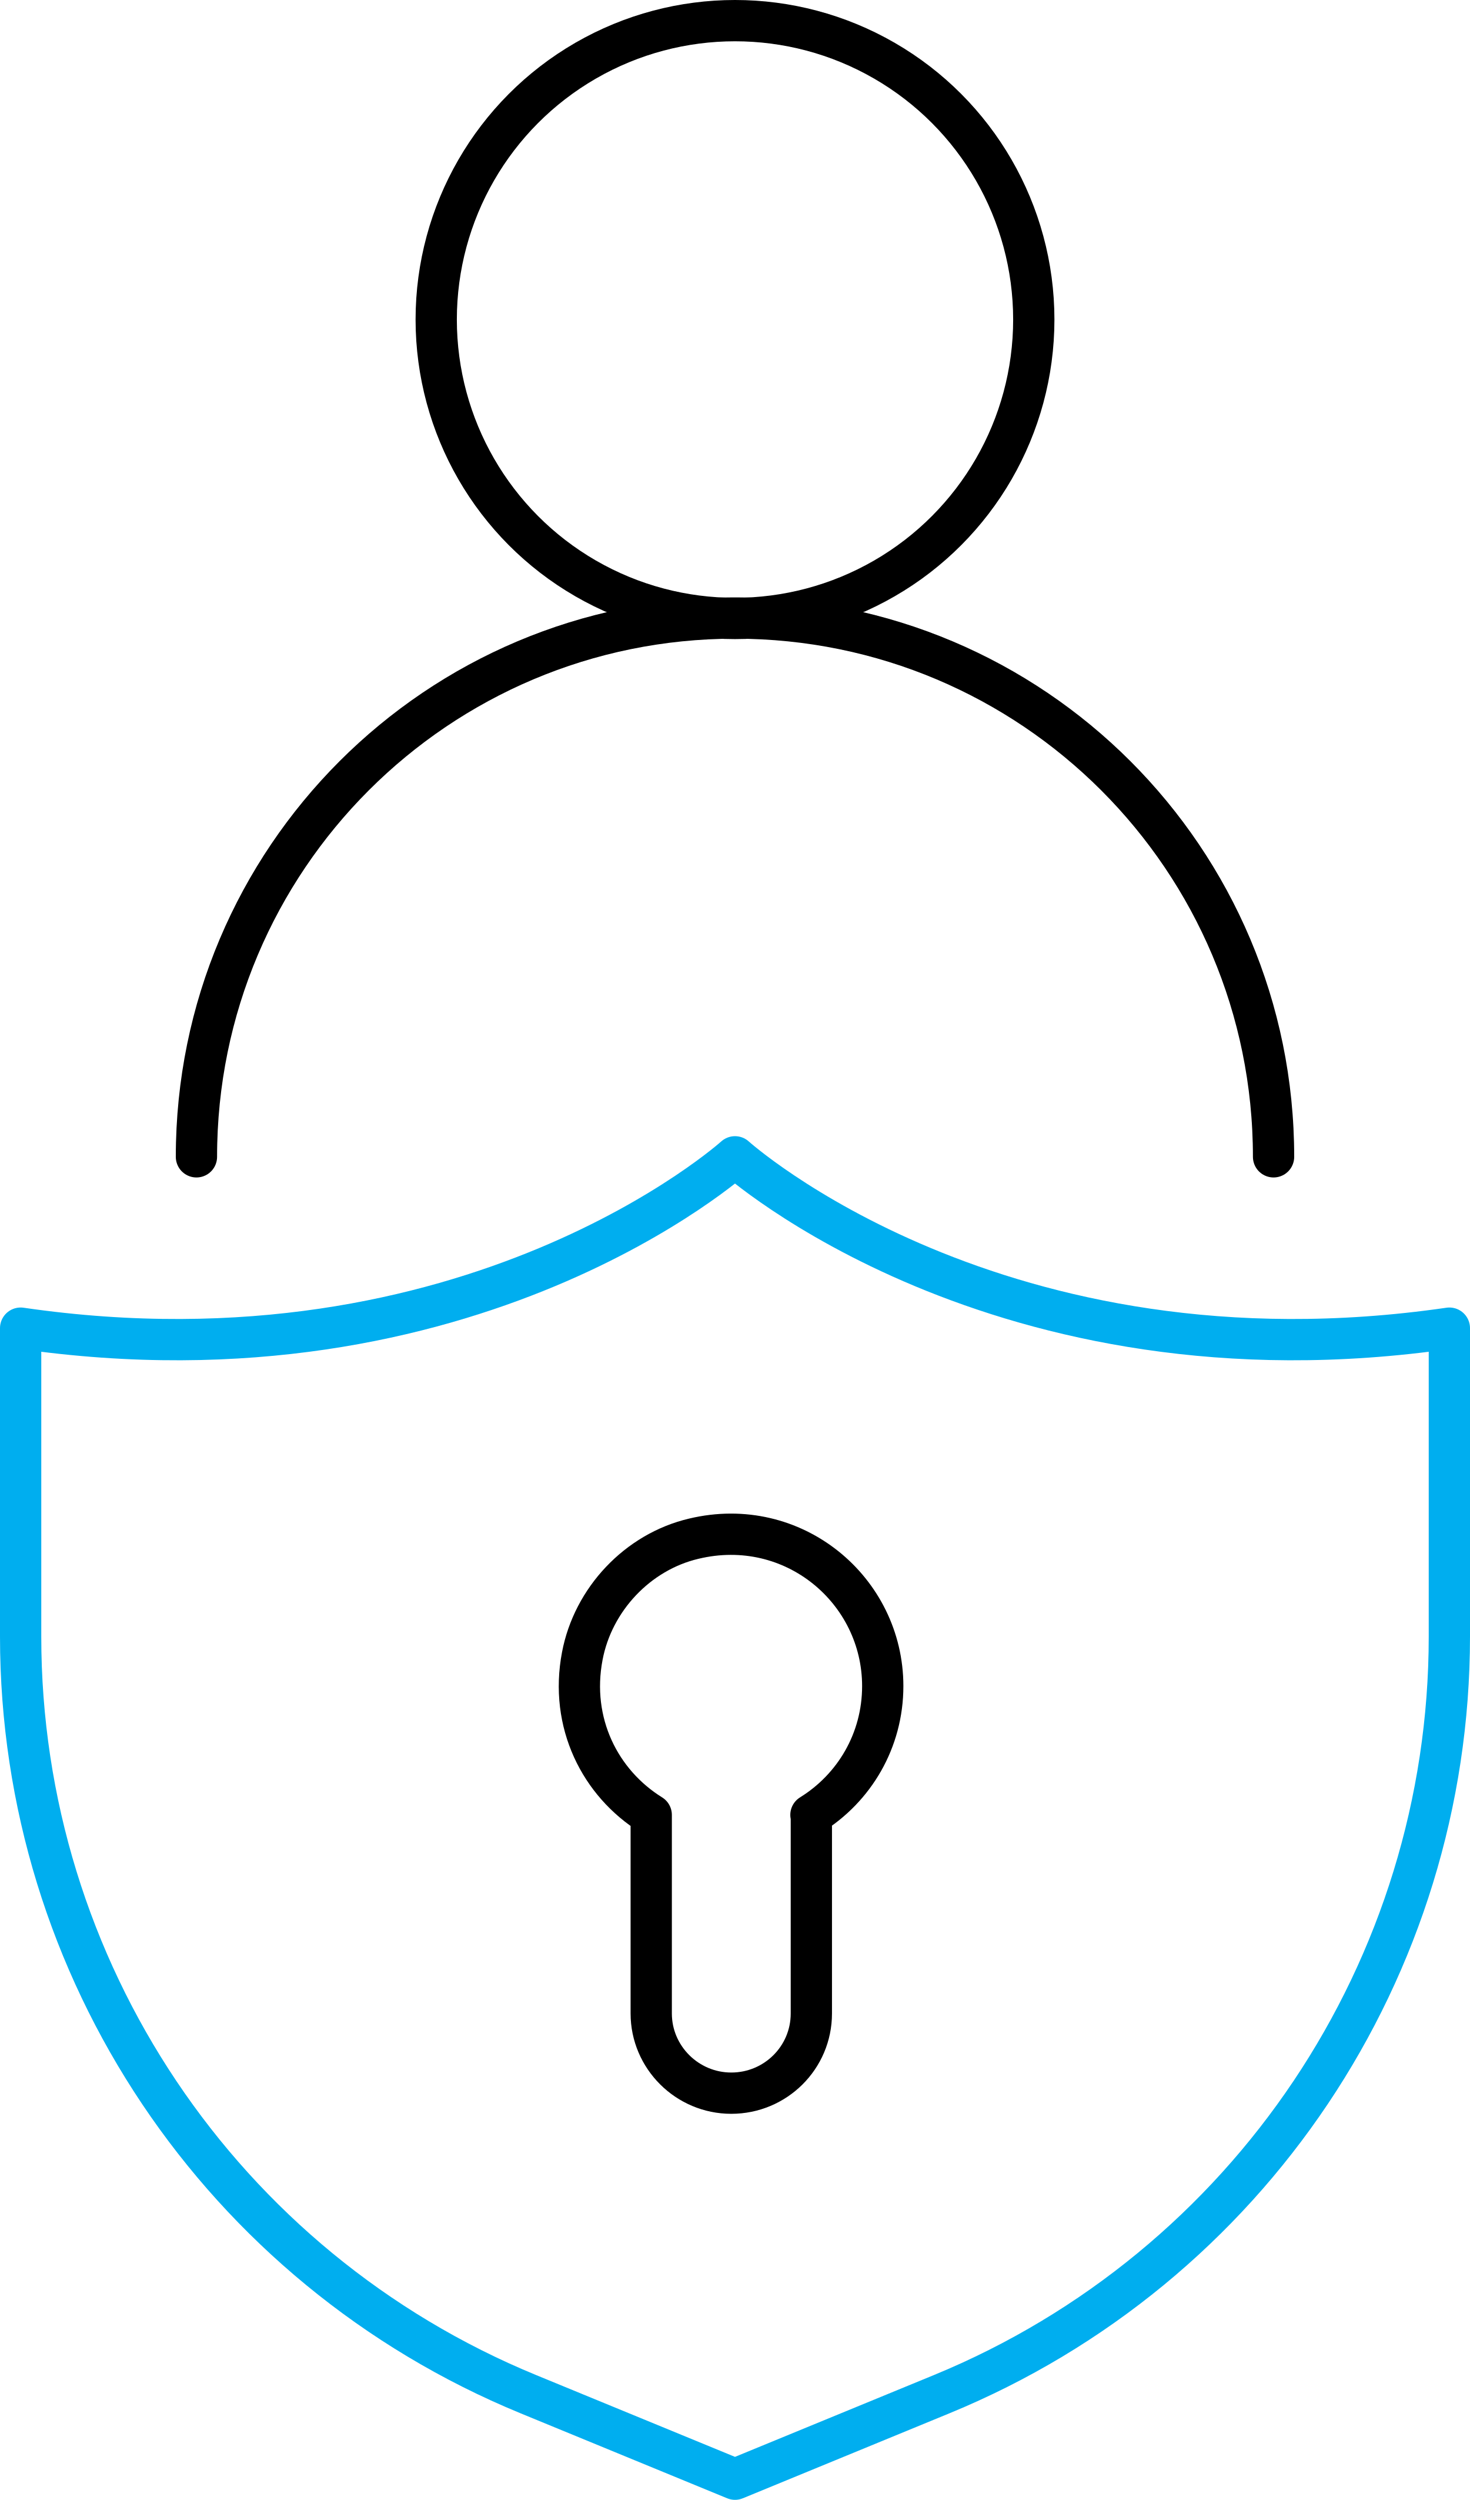
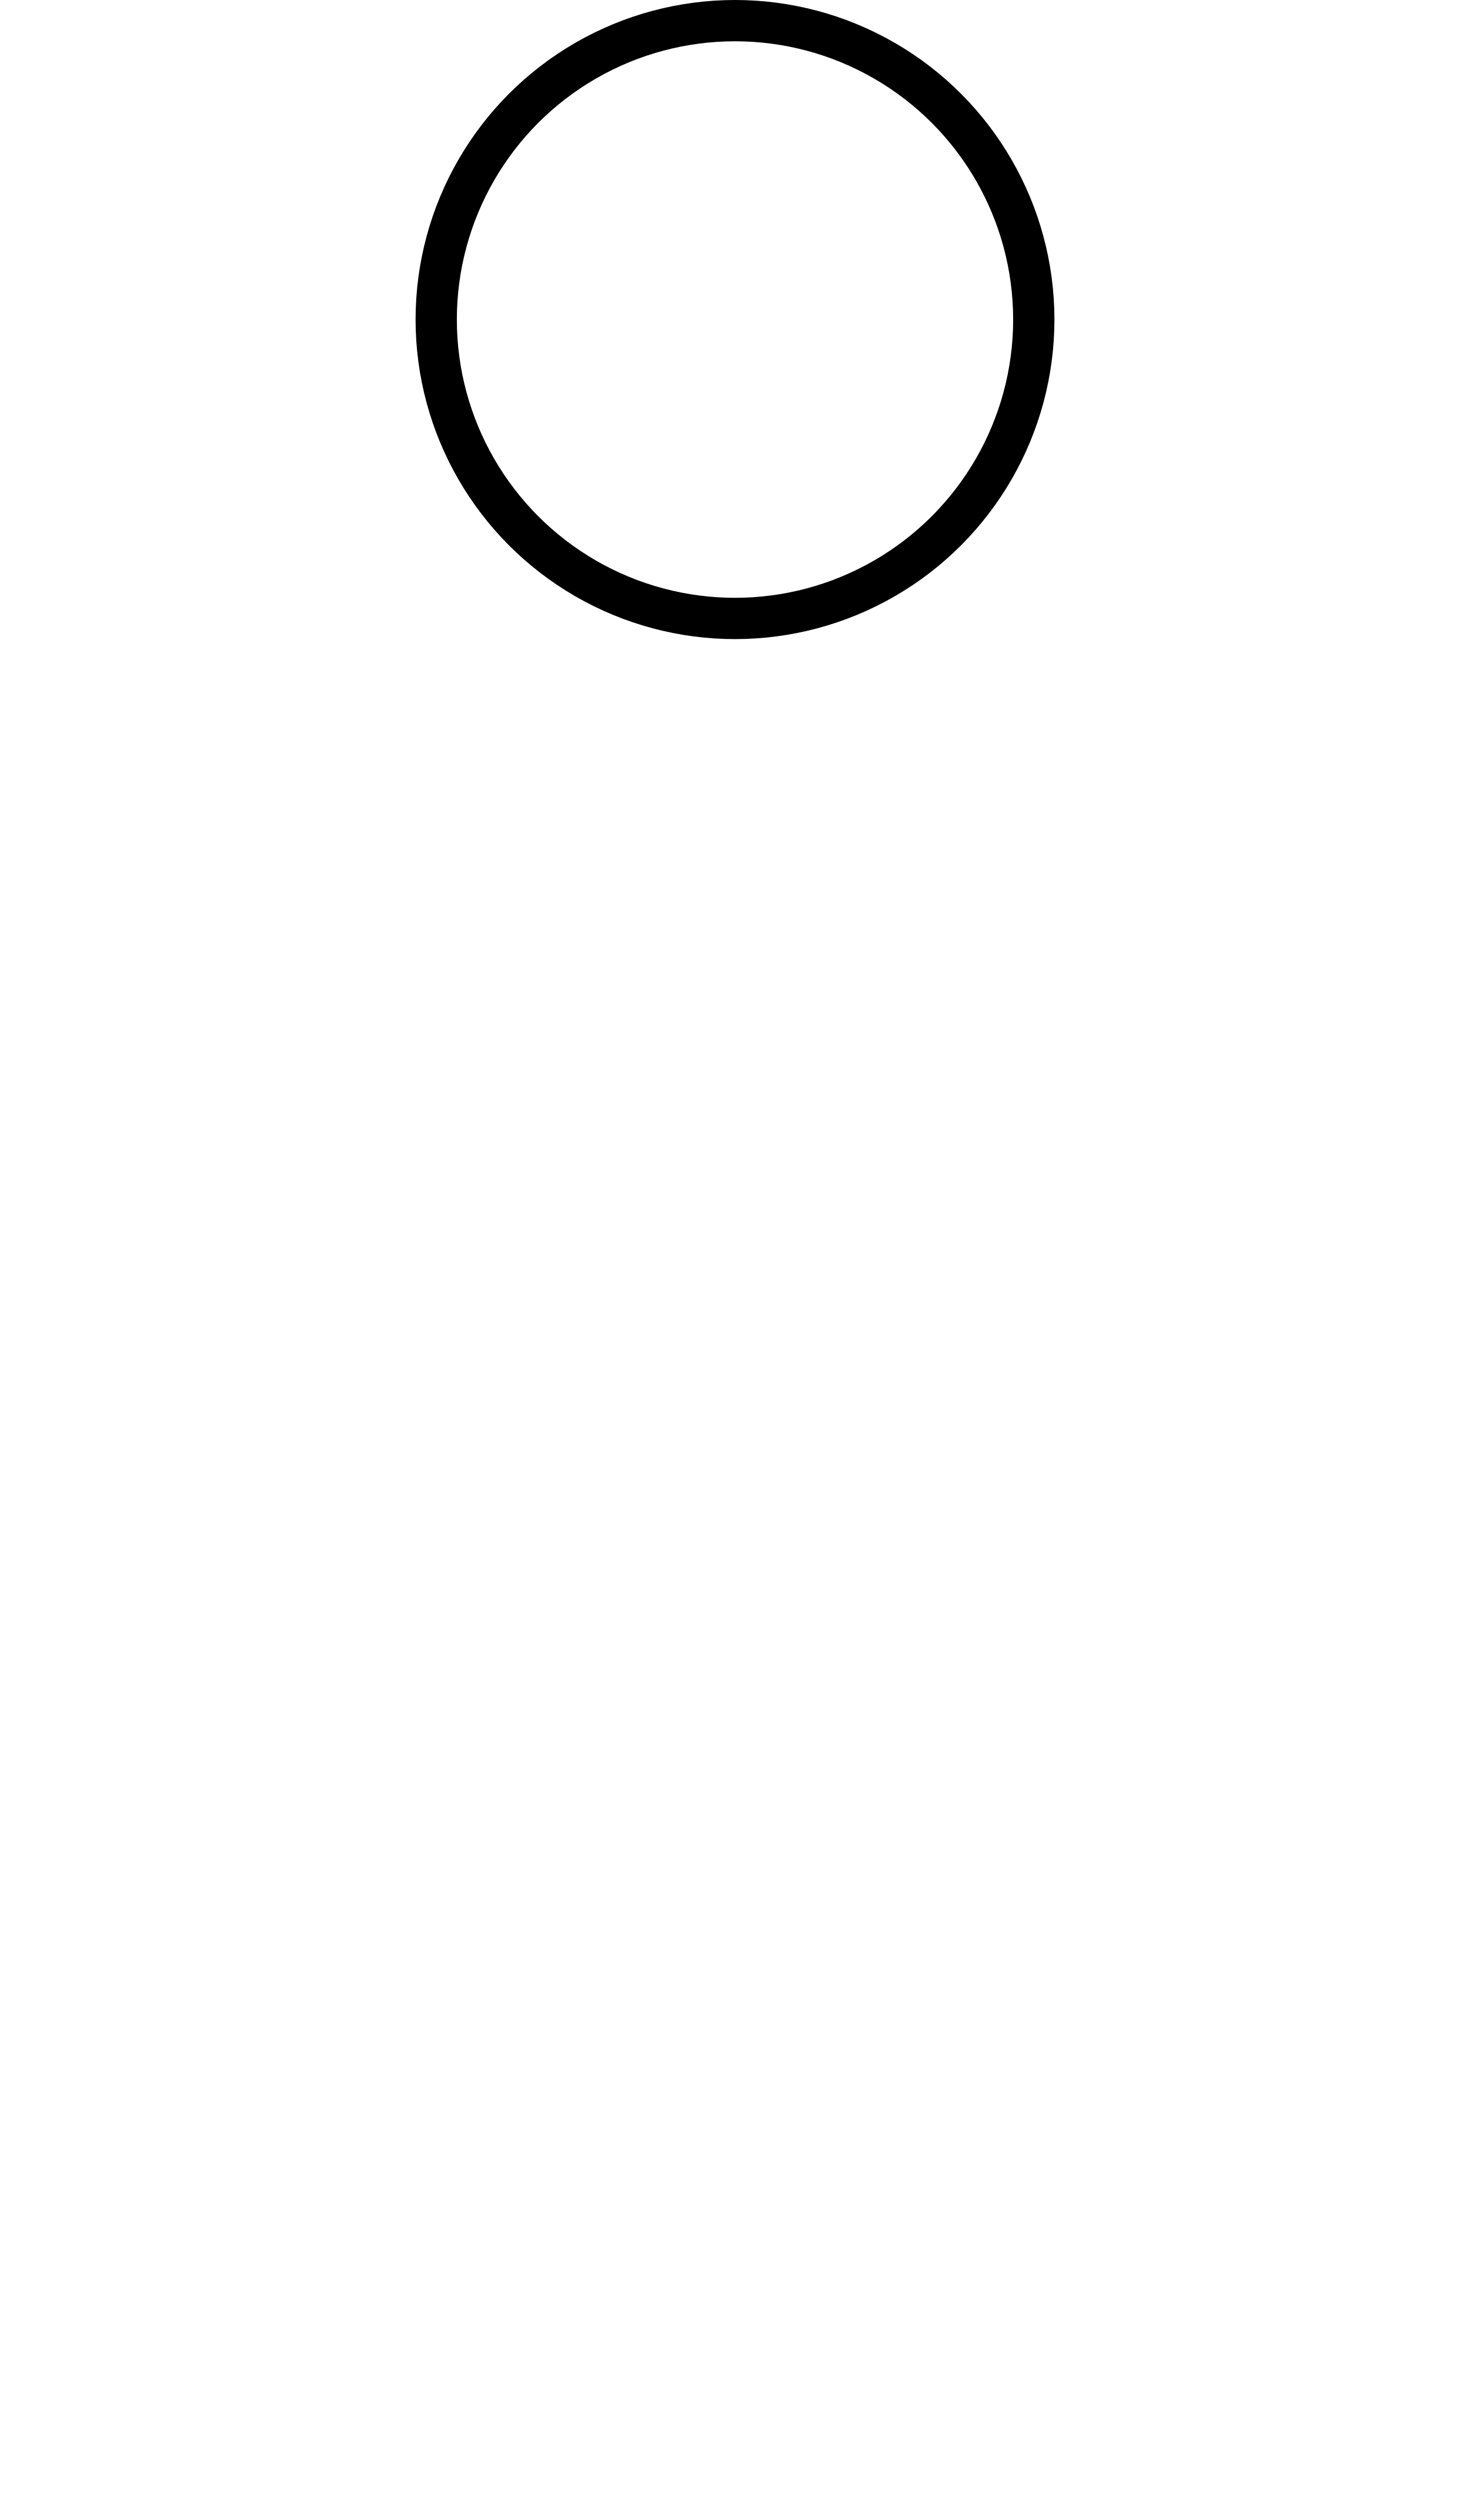
<svg xmlns="http://www.w3.org/2000/svg" id="Layer_2" data-name="Layer 2" viewBox="0 0 35.62 60.55">
  <defs>
    <style>
      .cls-1 {
        stroke: #00aeef;
      }

      .cls-1, .cls-2 {
        fill: none;
        stroke-linecap: round;
        stroke-linejoin: round;
      }

      .cls-2 {
        stroke: #000;
      }
    </style>
  </defs>
  <g id="Layer_1-2" data-name="Layer 1">
    <g>
      <circle class="cls-2" cx="17.81" cy="7.74" r="7.24" />
-       <path class="cls-2" d="M4.76,28.02c0-7.21,5.84-13.05,13.05-13.05s13.05,5.84,13.05,13.05" />
-       <path class="cls-1" d="M17.81,28.02s6.37,5.74,17.31,4.15v7.47c0,8.04-4.86,15.29-12.3,18.35l-5.01,2.06-5.01-2.06C5.36,54.93.5,47.69.5,39.64v-7.47c10.94,1.59,17.31-4.15,17.31-4.15Z" />
-       <path class="cls-2" d="M19.66,43.96v4.81c0,1.07-.87,1.93-1.94,1.93h0c-1.07,0-1.94-.87-1.94-1.93v-4.81c-1.24-.77-1.98-2.23-1.67-3.85.26-1.37,1.34-2.52,2.7-2.84,2.42-.58,4.58,1.25,4.58,3.57,0,1.32-.69,2.47-1.74,3.12Z" />
    </g>
  </g>
</svg>